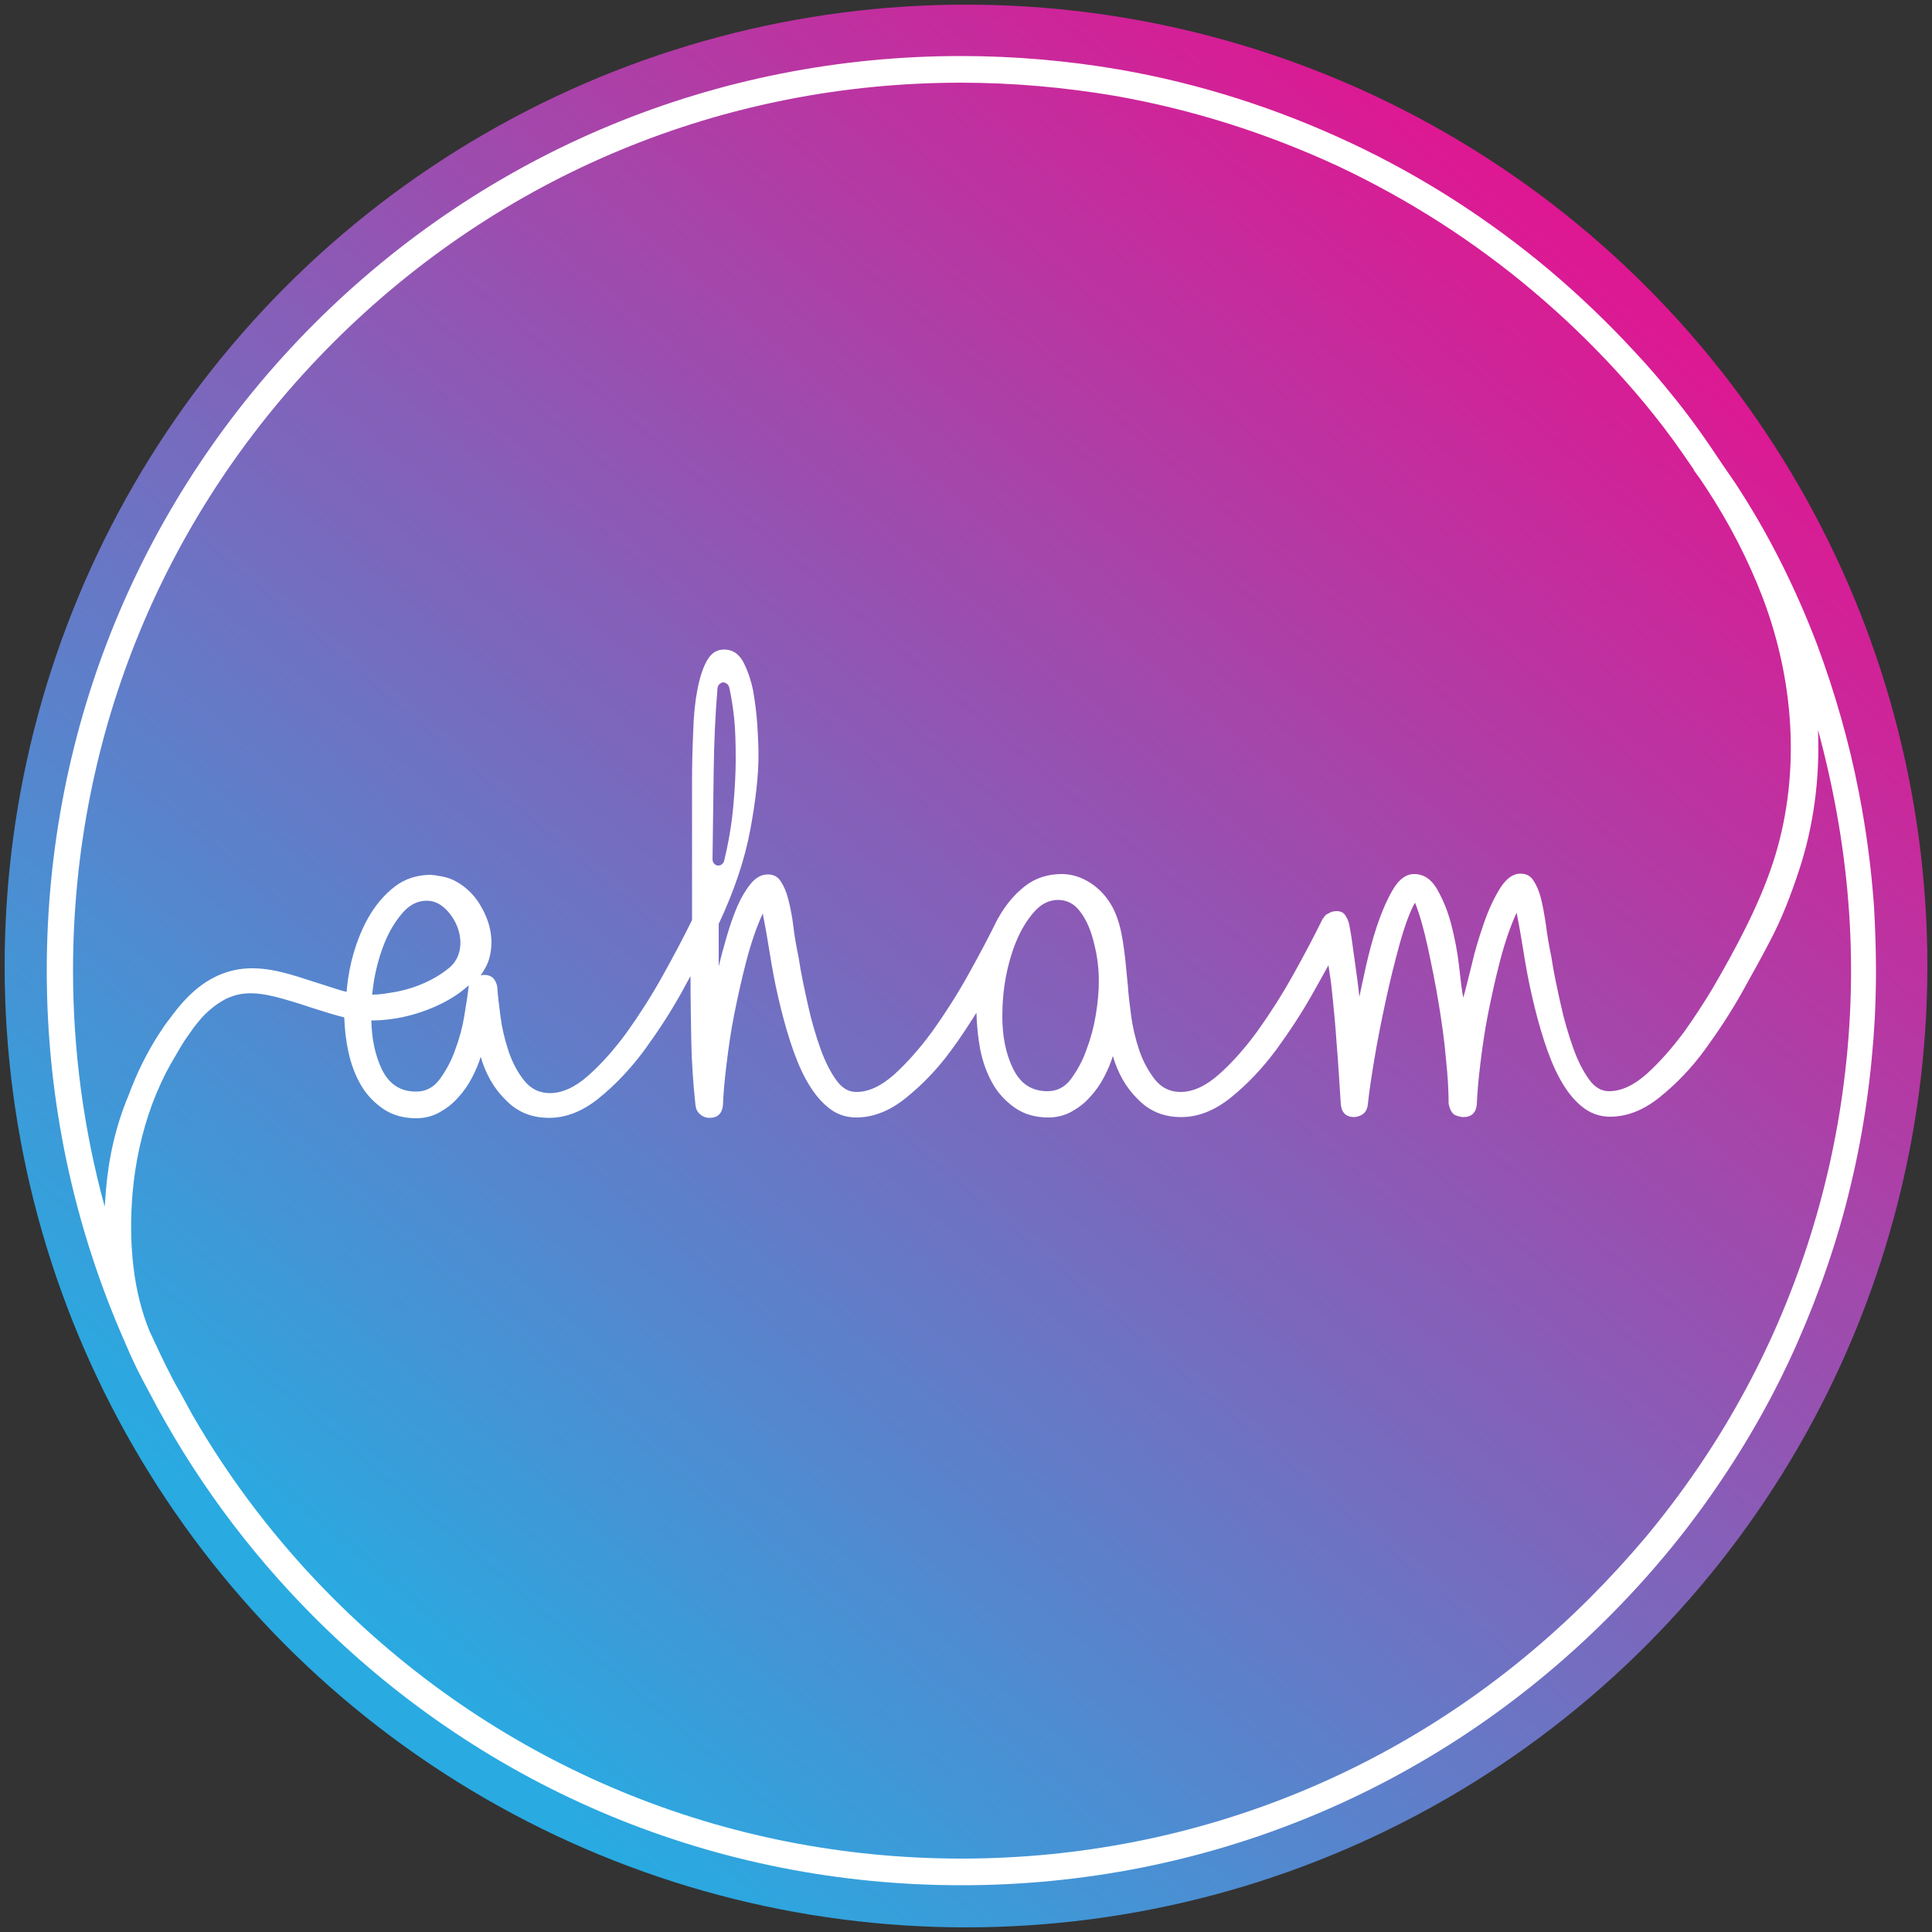
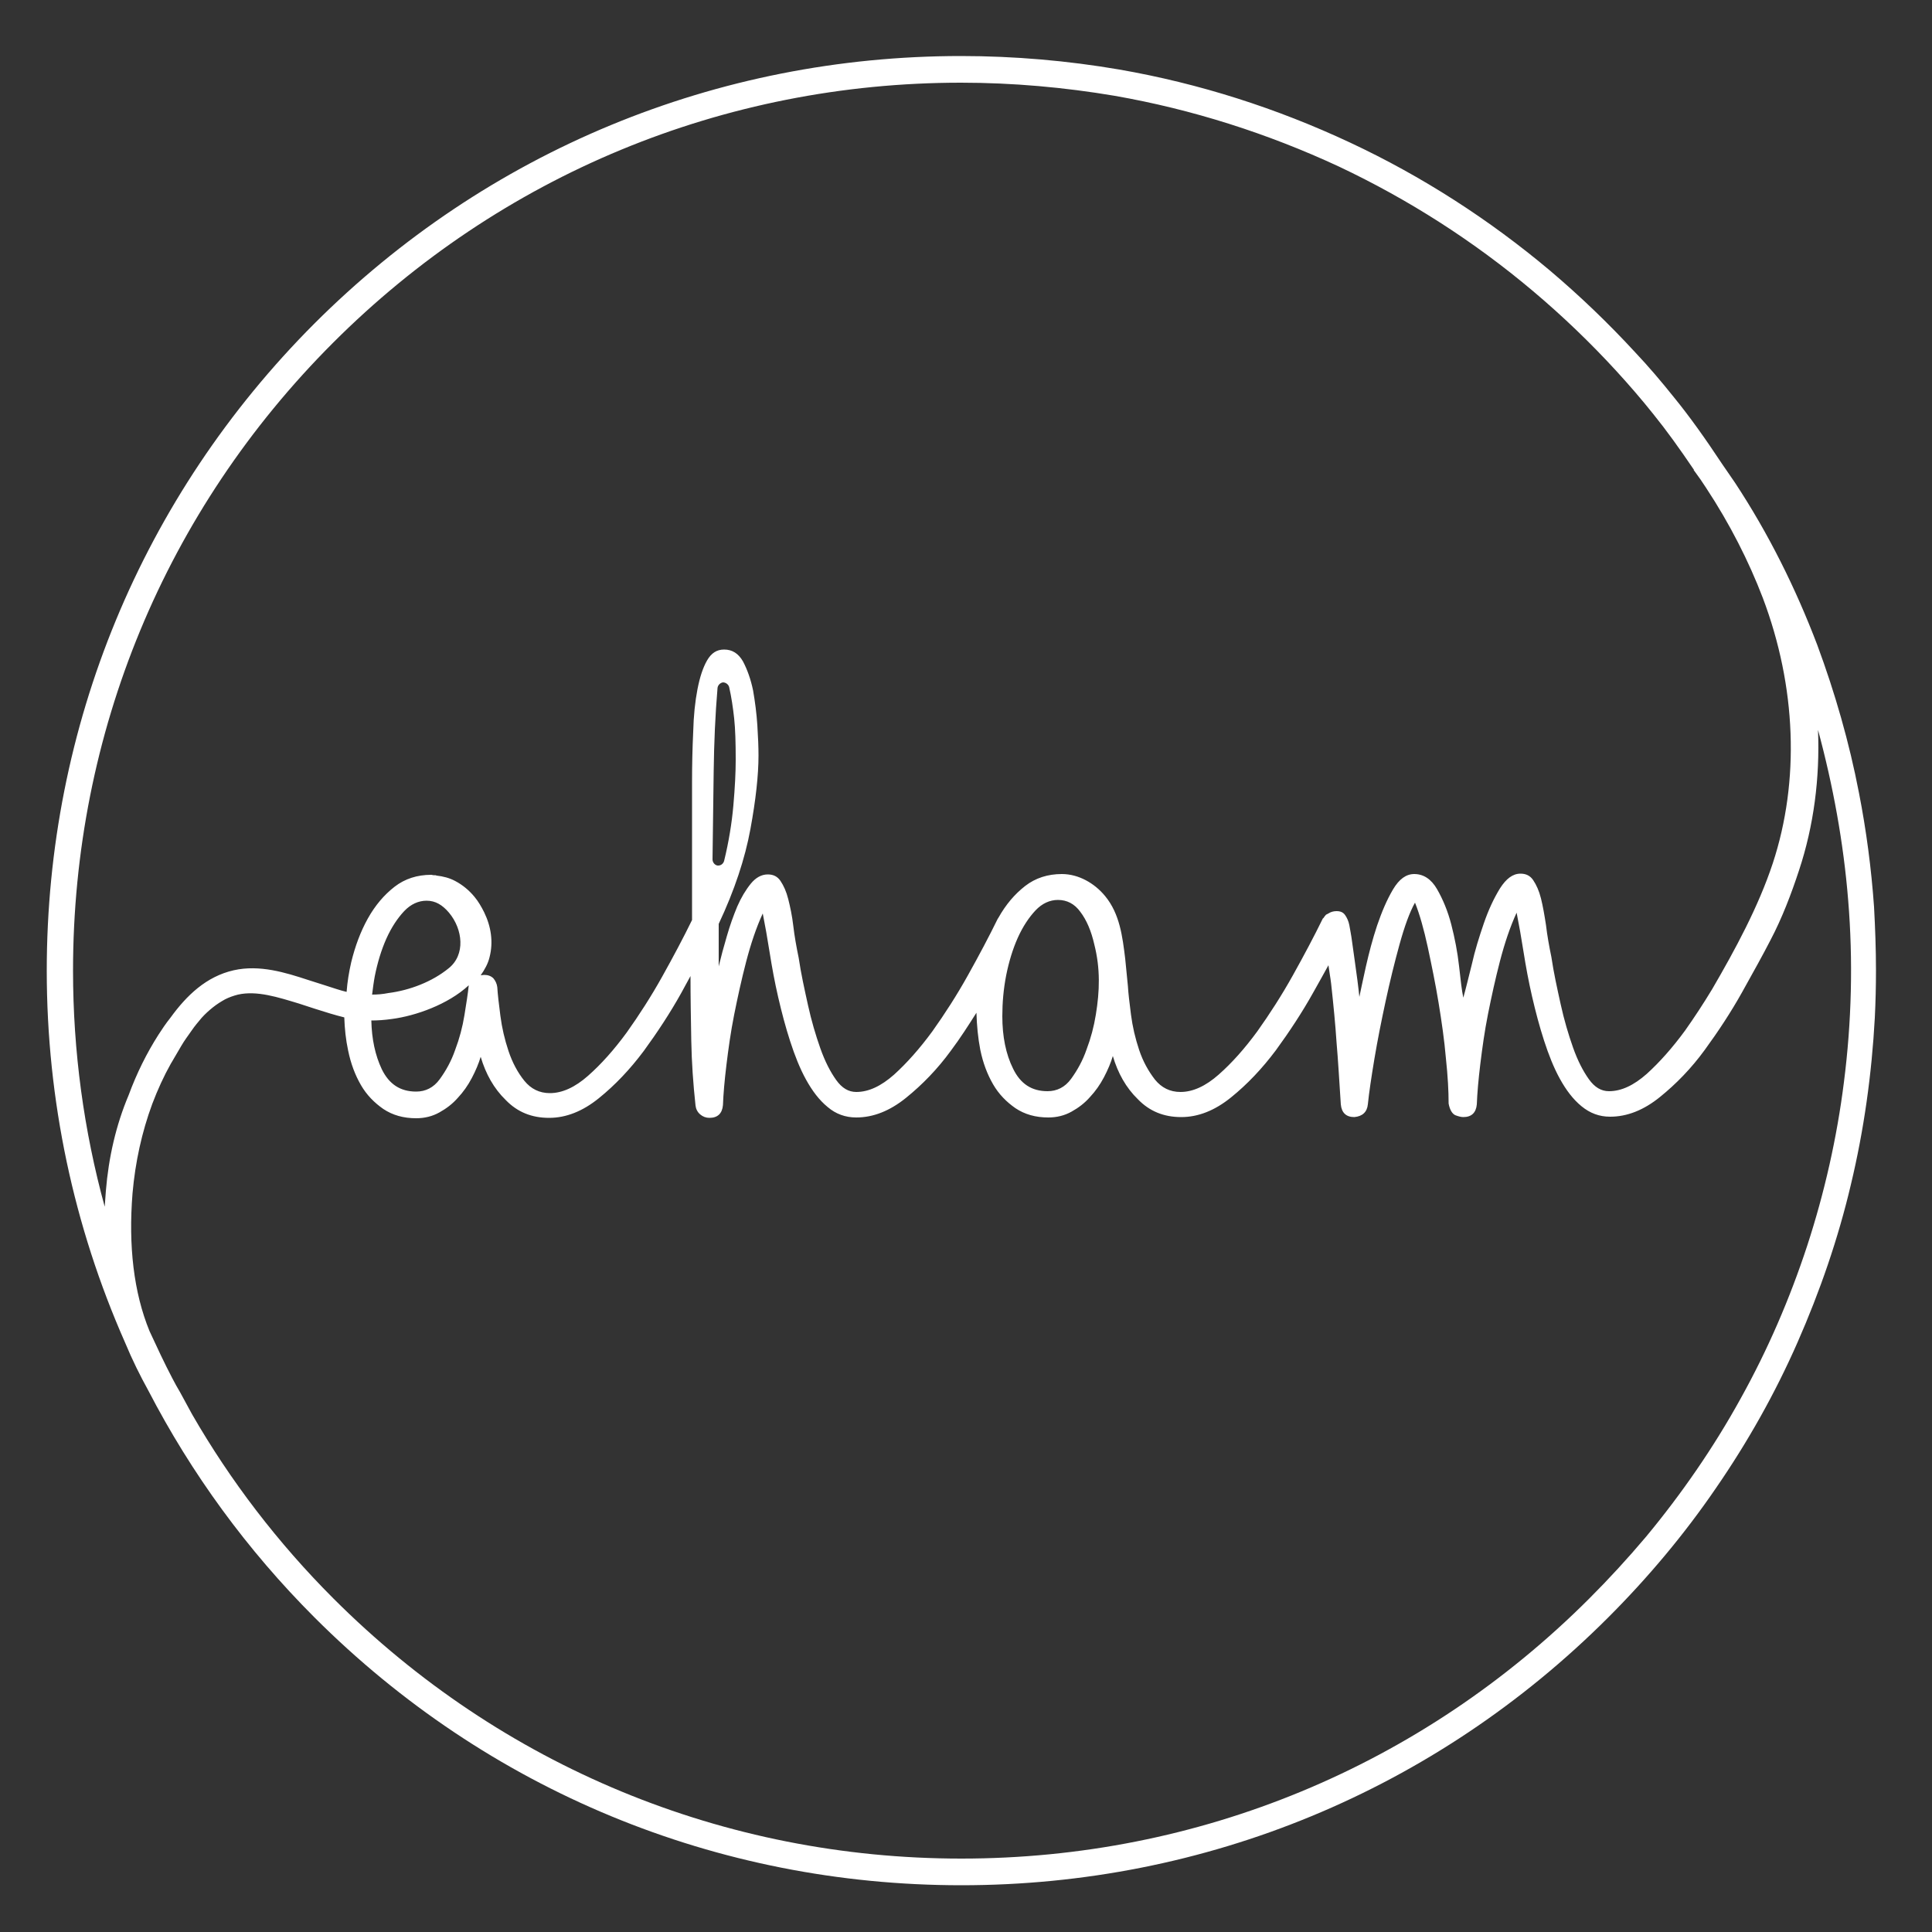
<svg xmlns="http://www.w3.org/2000/svg" version="1.1" id="Layer_1" x="0px" y="0px" viewBox="0 0 500 500" style="enable-background:new 0 0 500 500;" xml:space="preserve">
  <rect x="0" y="0" width="500" height="500" fill="#333333" stroke="none" />
  <style type="text/css">
	.st0{fill:url(#SVGID_1_);}
	.st1{fill:#FFFFFF;}
</style>
  <linearGradient id="SVGID_1_" gradientUnits="userSpaceOnUse" x1="434.69" y1="33.062" x2="98.686" y2="427.734">
    <stop offset="6.135856e-03" style="stop-color:#EB0D8C" />
    <stop offset="1" style="stop-color:#29AAE1" />
  </linearGradient>
-   <circle class="st0" cx="250" cy="250" r="248.8" />
  <path class="st1" d="M485.5,251.2c0-5.5-0.2-11-0.5-16.5c-0.7-9.9-2-19.8-3.9-29.5c-2.5-13-6.2-25.9-10.8-38.3  c-5.6-14.7-12.6-28.8-21.3-42c-1.1-1.6-2.2-3.2-3.3-4.8c-4.5-6.8-8.5-12.4-12.5-17.3c-3.2-4-6.5-7.9-10-11.6  c-6.9-7.5-14.3-14.6-22.1-21.2c-15.7-13.2-33.1-24.4-51.7-33.1c-19-8.9-39-15.3-59.7-18.9c-13.4-2.3-27.2-3.5-41-3.5  c-63.2,0-122.7,24.6-167.4,69.3C36.7,128.5,12.1,188,12.1,251.2c0,33.6,7,66.2,20.2,96.1c0,0,0,0,0,0c2,4.8,3.9,8.6,6.1,12.6  c11.1,21.4,25.5,41.2,43,58.7c44.7,44.7,104.1,69.3,167.4,69.3c63.2,0,122.7-24.6,167.4-69.3c10.3-10.3,19.7-21.5,27.9-33.5  c8.2-11.9,15.3-24.5,21.1-37.7c5.8-13.2,10.5-26.8,13.8-40.8c3.4-14.2,5.4-28.6,6.2-43.2C485.4,259.3,485.5,255.3,485.5,251.2z   M27.4,308.2c-0.1,1.4-0.2,2.7-0.3,4.1c-5.4-19.7-8.2-40.2-8.2-61.1c0-61.4,23.9-119.1,67.3-162.5s101.1-67.3,162.5-67.3  c13.4,0,26.8,1.2,39.8,3.4c20,3.5,39.5,9.7,58,18.3c18,8.5,34.9,19.3,50.2,32.2c7.6,6.4,14.8,13.3,21.5,20.6  c3.3,3.6,6.6,7.4,9.7,11.3c3.4,4.2,6.7,8.8,10.5,14.4l-0.1,0c0.6,0.8,1.2,1.7,1.8,2.5c0.5,0.7,0.9,1.4,1.4,2.1  c6.2,9.4,11.1,19.1,14.7,28.5c8.7,23,9.6,47.4,2.6,68.7c-3.7,11.2-9.7,22.3-15.7,32.6l0,0c-2.3,3.8-4.6,7.3-7,10.7  c-3.3,4.5-6.6,8.2-9.9,11.2c-3.4,3-6.6,4.5-9.8,4.5c-2,0-3.7-1-5.2-3.1c-1.5-2.1-2.9-4.8-4.1-8.2c-1.2-3.4-2.3-7.1-3.2-11.2  c-0.9-4.1-1.8-8.1-2.4-12.2c-0.6-2.9-1.1-5.7-1.4-8.3c-0.4-2.6-0.8-4.9-1.3-6.9c-0.5-2-1.2-3.5-2-4.7c-0.8-1.2-1.9-1.7-3.3-1.7  c-2,0-3.7,1.3-5.3,3.8c-1.6,2.6-3,5.6-4.2,9.1c-1.2,3.5-2.3,7-3.1,10.6c-0.9,3.6-1.6,6.5-2.2,8.6c-0.4-1.9-0.7-4.6-1.1-8.2  c-0.4-3.6-1.1-7.2-2-10.7c-0.9-3.5-2.2-6.6-3.7-9.2c-1.5-2.6-3.5-3.9-5.9-3.9c-2.1,0-3.9,1.3-5.5,4c-1.6,2.7-2.9,5.8-4.1,9.3  c-1.2,3.6-2.1,7.1-2.9,10.6c-0.8,3.5-1.3,6.1-1.7,7.9c-0.1-1.2-0.3-2.6-0.5-4.3c-0.2-1.7-0.5-3.4-0.7-5.1c-0.2-1.7-0.5-3.3-0.7-5  c-0.2-1.6-0.5-3-0.7-4.2c-0.2-1-0.6-1.9-1.1-2.6c-0.5-0.7-1.2-1-2.2-1c-0.8,0-1.5,0.2-2.1,0.6c-0.1,0-0.1,0.1-0.2,0.1  c-0.1,0.1-0.2,0.1-0.4,0.2c-0.3,0.3-0.5,0.6-0.7,0.9c-0.1,0.1-0.2,0.1-0.2,0.2c-2.2,4.5-4.8,9.4-7.7,14.6c-2.9,5.2-6,10-9.2,14.5  c-3.3,4.5-6.6,8.2-10,11.2c-3.4,3-6.7,4.5-9.9,4.5c-2.7,0-4.9-1.1-6.6-3.2c-1.7-2.2-3.1-4.7-4.1-7.7c-1-3-1.7-6-2.1-9.1  c-0.4-3.1-0.7-5.6-0.8-7.4c-0.2-2.4-0.5-4.7-0.7-7.1c-0.7-5.7-1.4-11.6-5.2-16.2c-1.4-1.7-3.1-3.1-5-4.1c-1.9-1-4-1.6-6.2-1.6  c-3.6,0-6.8,1-9.5,3.1c-2.7,2.1-5,4.8-6.9,8.2c-0.1,0.1-0.1,0.2-0.2,0.3c-2.2,4.5-4.8,9.4-7.7,14.6c-2.9,5.2-6,10-9.2,14.5  c-3.3,4.5-6.6,8.2-9.9,11.2c-3.4,3-6.6,4.5-9.8,4.5c-2,0-3.7-1-5.2-3.1c-1.5-2.1-2.9-4.8-4.1-8.2c-1.2-3.4-2.3-7.1-3.2-11.2  c-0.9-4.1-1.8-8.1-2.4-12.2c-0.6-2.9-1.1-5.7-1.4-8.3c-0.3-2.6-0.8-4.9-1.3-6.9c-0.5-2-1.2-3.5-2-4.7c-0.8-1.2-1.9-1.7-3.3-1.7  c-1.6,0-3.1,0.8-4.4,2.4c-1.3,1.6-2.5,3.6-3.5,5.9c-1,2.4-1.9,4.9-2.7,7.7c-0.8,2.7-1.5,5.3-2.1,7.8l0-11c4.1-8.7,6.8-16.9,8.2-24.5  c1.4-7.6,2.1-14,2.1-19.1c0-2.1-0.1-4.7-0.3-7.8c-0.2-3.1-0.6-6.1-1.1-9c-0.6-2.9-1.5-5.4-2.6-7.5c-1.2-2.1-2.8-3.1-4.9-3.1  c-1.9,0-3.3,0.9-4.4,2.8c-1.1,1.9-1.9,4.4-2.5,7.5c-0.6,3.1-1,6.8-1.1,11c-0.2,4.2-0.3,8.5-0.3,13.1c0,0,0,35.6,0,35.6  c-2.2,4.5-4.8,9.4-7.7,14.6c-2.9,5.2-6,10-9.2,14.5c-3.3,4.5-6.6,8.2-10,11.2c-3.4,3-6.7,4.5-9.9,4.5c-2.7,0-4.9-1.1-6.6-3.2  c-1.7-2.1-3.1-4.7-4.1-7.7c-1-3-1.7-6-2.1-9.1c-0.4-3.1-0.7-5.6-0.8-7.4c-0.1-0.9-0.5-1.7-1-2.3c-0.6-0.6-1.4-0.9-2.4-0.9  c-0.3,0-0.6,0.1-0.9,0.1c1-1.4,1.9-3,2.3-4.7c1-3.9,0.4-7.9-1.4-11.6c-0.7-1.4-1.5-2.8-2.5-4c-1.4-1.7-3.1-3.1-5-4.1  c-1.5-0.8-3.1-1.2-4.8-1.4c-0.1,0-0.2-0.1-0.4-0.1c-0.1,0-0.3,0-0.4,0c-0.2,0-0.4-0.1-0.6-0.1c-3.6,0-6.8,1-9.5,3.1  c-2.7,2.1-5,4.8-6.9,8.2c-1.9,3.4-3.3,7.2-4.3,11.3c-0.6,2.6-1,5.1-1.2,7.7c-1.7-0.4-3.4-1-5.6-1.7l-4.4-1.4  c-5.8-1.9-12.5-4-19.2-2.5c-7.1,1.6-12.2,6.5-16.4,12.3c-1.2,1.5-2.2,3-3.1,4.4c-3,4.7-5.6,9.9-7.7,15.6  C30,291.2,28.1,299.6,27.4,308.2z M283.6,262.6c-0.5,3.1-1.3,6.1-2.4,9c-1,2.9-2.4,5.4-4,7.6c-1.6,2.2-3.7,3.2-6.1,3.2  c-4.1,0-7-1.9-8.9-5.8c-1.9-3.8-2.8-8.4-2.8-13.6c0-3.5,0.3-7,1-10.6c0.7-3.5,1.7-6.8,3-9.7c1.3-2.9,2.9-5.3,4.6-7.1  c1.7-1.8,3.7-2.7,5.8-2.7c2.3,0,4.3,1,5.8,3.1c1.6,2.1,2.8,4.9,3.6,8.4C284.8,250.7,284.6,256.5,283.6,262.6z M184.4,222.4  c0.1-7.9,0.2-15.5,0.3-22.8c0.1-7.4,0.4-14.6,1-21.6c0.1-0.7,0.7-1.3,1.4-1.4c0.7,0,1.4,0.5,1.6,1.2c0.6,2.6,1,5.4,1.3,8.1  c0.3,2.8,0.4,6.4,0.4,10.7c0,3.3-0.2,7.2-0.6,11.8c-0.4,4.6-1.2,9.5-2.4,14.4c-0.2,0.7-0.8,1.2-1.5,1.2c-0.1,0-0.1,0-0.2,0  C185,223.9,184.4,223.2,184.4,222.4z M101.5,263.7c6-0.8,14.4-3.7,19.8-8.7c0,0,0,0.1,0,0.1c-0.2,2-0.6,4.5-1.1,7.6  c-0.5,3.1-1.3,6.1-2.4,9c-1,2.9-2.4,5.4-4,7.6c-1.6,2.2-3.7,3.2-6.1,3.2c-4.1,0-7-1.9-8.9-5.8c-1.7-3.6-2.6-7.8-2.7-12.6  C97.7,264.1,99.4,264,101.5,263.7z M96.3,257.4c0.2-1.6,0.4-3.2,0.7-4.8c0.7-3.5,1.7-6.8,3-9.7c1.3-2.9,2.9-5.3,4.6-7.1  c1.7-1.8,3.7-2.7,5.8-2.7c2.3,0,4.1,1.1,5.8,3.1c3.6,4.3,4.3,10.9-0.1,14.4c-4.3,3.5-10.1,5.7-15.6,6.4  C99,257.3,97.6,257.4,96.3,257.4z M411.3,413.7C367.9,457.1,310.2,481,248.8,481s-119.1-23.9-162.5-67.3  c-14.4-14.4-26.7-30.5-36.6-47.7c-1.1-2-2.1-3.9-3.1-5.7c-0.7-1.2-1.4-2.4-2-3.6c-2.1-4-4-8.1-5.9-12.2c-4.1-10-5.5-22.1-4.4-35.7  c0.7-8,2.4-15.8,5.1-23.1c1.4-3.7,3-7.2,4.8-10.4c0.1-0.2,0.2-0.3,0.3-0.5c0.8-1.4,1.6-2.7,2.4-4.1c0.8-1.4,1.8-2.7,2.7-4  c0.8-1.2,1.7-2.2,2.6-3.3c0.9-1,1.9-1.9,2.9-2.7c1-0.8,2.1-1.5,3.2-2.1c1-0.5,2.1-0.9,3.3-1.2c4.9-1.1,10.4,0.7,15.7,2.3l4.3,1.4  c2.8,0.9,5.1,1.6,7.5,2.2c0.1,3,0.4,5.8,1,8.6c0.7,3.4,1.8,6.3,3.3,8.9c1.5,2.6,3.5,4.6,5.8,6.2c2.4,1.6,5.2,2.4,8.5,2.4  c2.2,0,4.2-0.5,6-1.5c1.8-1,3.4-2.2,4.8-3.8c1.4-1.5,2.6-3.2,3.6-5.1c1-1.9,1.8-3.8,2.3-5.5c1.3,4.4,3.4,8.2,6.5,11.2  c3,3.1,6.7,4.6,11.2,4.6c4.4,0,8.7-1.7,12.9-5.1c4.2-3.4,8-7.4,11.6-12.2c3.5-4.8,6.8-9.8,9.7-15c0.9-1.6,1.6-3,2.4-4.4  c0,5.5,0.1,11,0.2,16.7c0.1,5.6,0.5,11.3,1.1,16.8c0.1,0.9,0.5,1.7,1.2,2.3c0.7,0.6,1.5,0.9,2.4,0.9c2.1,0,3.3-1.1,3.5-3.3  c0.1-2.8,0.4-6.3,0.9-10.4c0.5-4.1,1.1-8.5,2-13c0.9-4.5,1.9-9.1,3.1-13.7c1.2-4.6,2.6-8.8,4.3-12.5c0.6,3,1.2,6.4,1.8,10.2  c0.6,3.8,1.3,7.6,2.2,11.5c0.9,3.9,1.9,7.7,3.1,11.4c1.2,3.7,2.5,7,4.1,9.9c1.6,2.9,3.4,5.3,5.6,7.1c2.1,1.8,4.6,2.7,7.4,2.7  c4.4,0,8.7-1.7,12.9-5.1c4.2-3.4,8.1-7.4,11.6-12.2c2.4-3.2,4.5-6.5,6.6-9.8c0.1,3.3,0.4,6.5,1,9.6c0.7,3.4,1.8,6.3,3.3,8.9  c1.5,2.6,3.5,4.6,5.8,6.2c2.4,1.6,5.2,2.4,8.5,2.4c2.2,0,4.2-0.5,6-1.5c1.8-1,3.4-2.2,4.8-3.8c1.4-1.5,2.6-3.2,3.6-5.1  c1-1.9,1.8-3.8,2.3-5.5c1.3,4.4,3.4,8.2,6.5,11.2c3,3.1,6.7,4.6,11.2,4.6c4.4,0,8.7-1.7,12.9-5.1c4.2-3.4,8-7.4,11.6-12.2  c3.5-4.8,6.8-9.8,9.7-15c1.4-2.5,2.7-4.8,3.9-7c0.2,1.6,0.5,3.1,0.7,4.8c0.6,5.5,1.1,10.6,1.4,15.2c0.4,4.6,0.7,9.9,1.1,16  c0.2,2.2,1.4,3.3,3.5,3.3c2.1-0.2,3.3-1.3,3.5-3.3c0.3-3,0.9-7,1.7-11.8c0.8-4.8,1.8-9.8,2.9-14.9c1.1-5.1,2.3-10,3.6-14.7  c1.3-4.7,2.6-8.3,4-10.8c1.2,3,2.3,6.9,3.3,11.5c1,4.7,2,9.5,2.8,14.4c0.8,4.9,1.5,9.7,1.9,14.4c0.5,4.7,0.7,8.5,0.7,11.7  c0.3,1.6,0.9,2.6,1.7,3c0.8,0.3,1.5,0.5,2.1,0.5c2.1,0,3.3-1.1,3.5-3.3c0.1-2.8,0.4-6.3,0.9-10.4c0.5-4.1,1.1-8.5,2-13  c0.9-4.5,1.9-9.1,3.1-13.7c1.2-4.6,2.6-8.8,4.3-12.5c0.6,3,1.2,6.4,1.8,10.2c0.6,3.8,1.3,7.6,2.2,11.5c0.9,3.9,1.9,7.7,3.1,11.4  c1.2,3.7,2.5,7,4.1,9.9c1.6,2.9,3.4,5.3,5.6,7.1c2.2,1.8,4.6,2.7,7.4,2.7c4.4,0,8.7-1.7,12.9-5.1c4.2-3.4,8.1-7.4,11.6-12.2  c3.5-4.8,6.8-9.8,9.7-15c2.9-5.2,5.4-9.7,7.3-13.4c3-5.7,5.4-12,7.4-18.1c3.8-11.5,5.4-23.8,4.9-36.3c3.9,14.4,6.6,29.2,7.8,44  c1.3,15.7,0.9,31.6-1.1,47.2c-1.8,14.3-5,28.5-9.5,42.3c-4.5,13.7-10.2,26.9-17.2,39.5c-7,12.7-15.3,24.7-24.5,35.8  C421.1,403.5,416.3,408.7,411.3,413.7z" />
</svg>